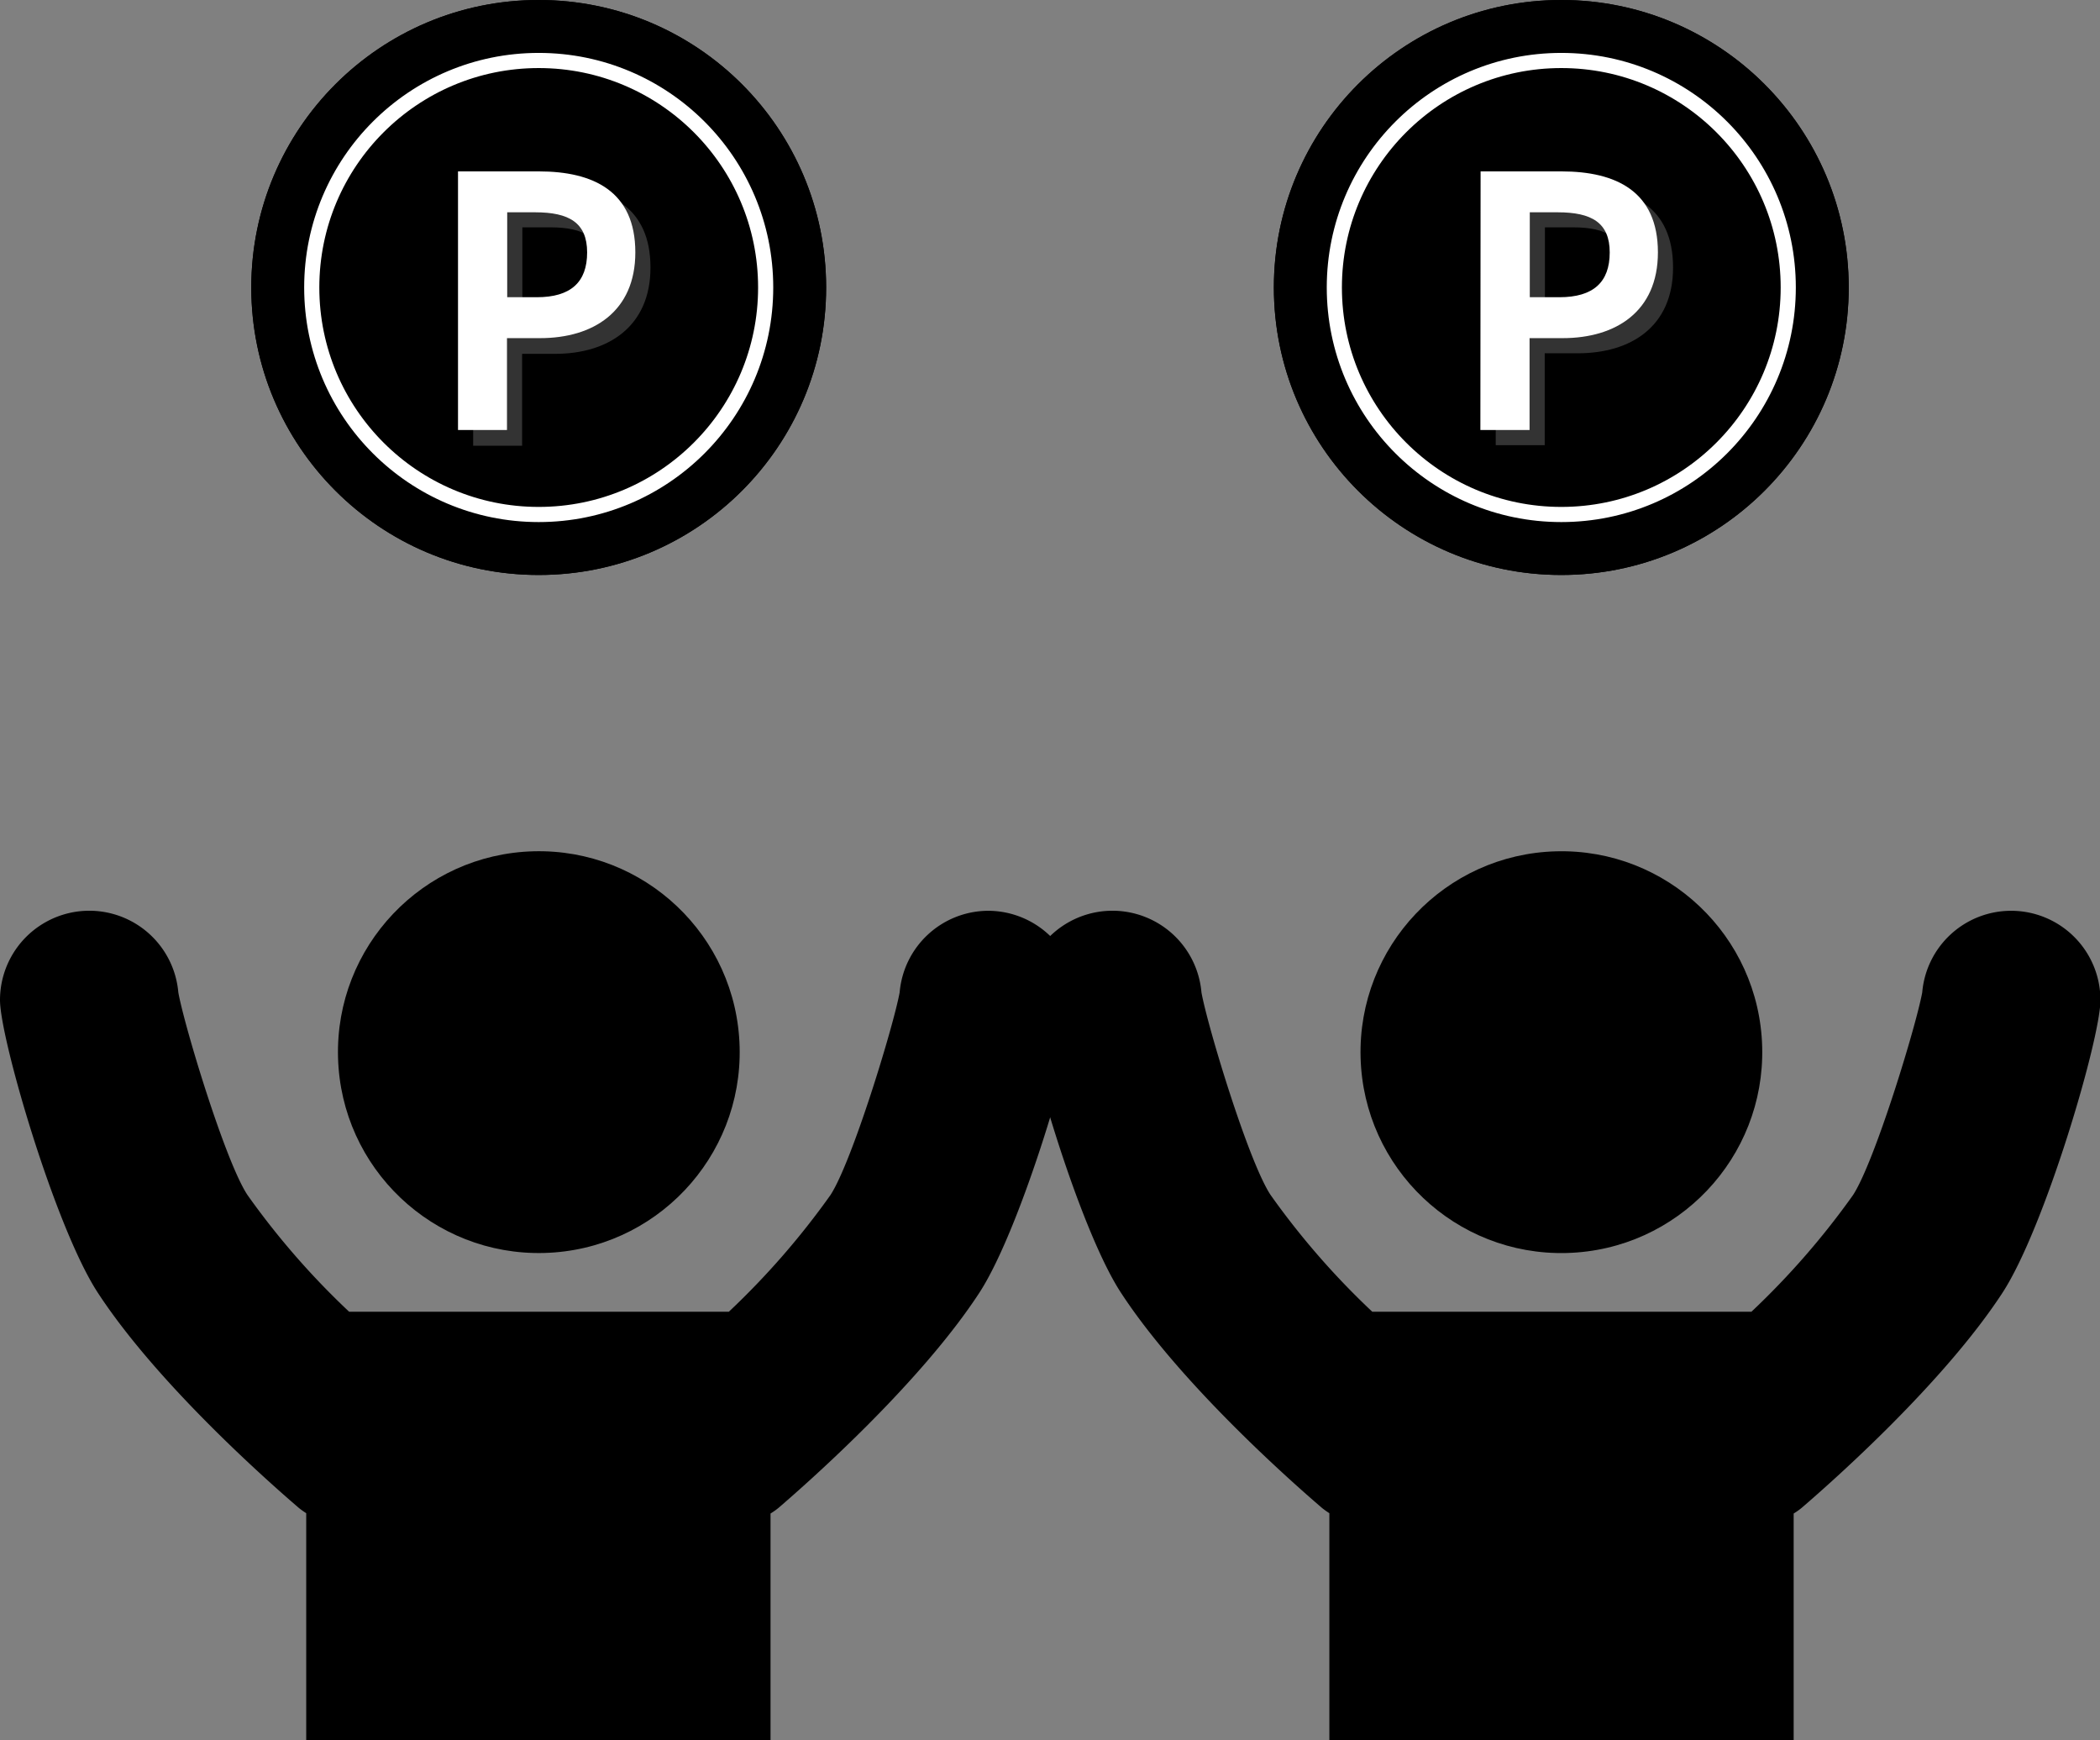
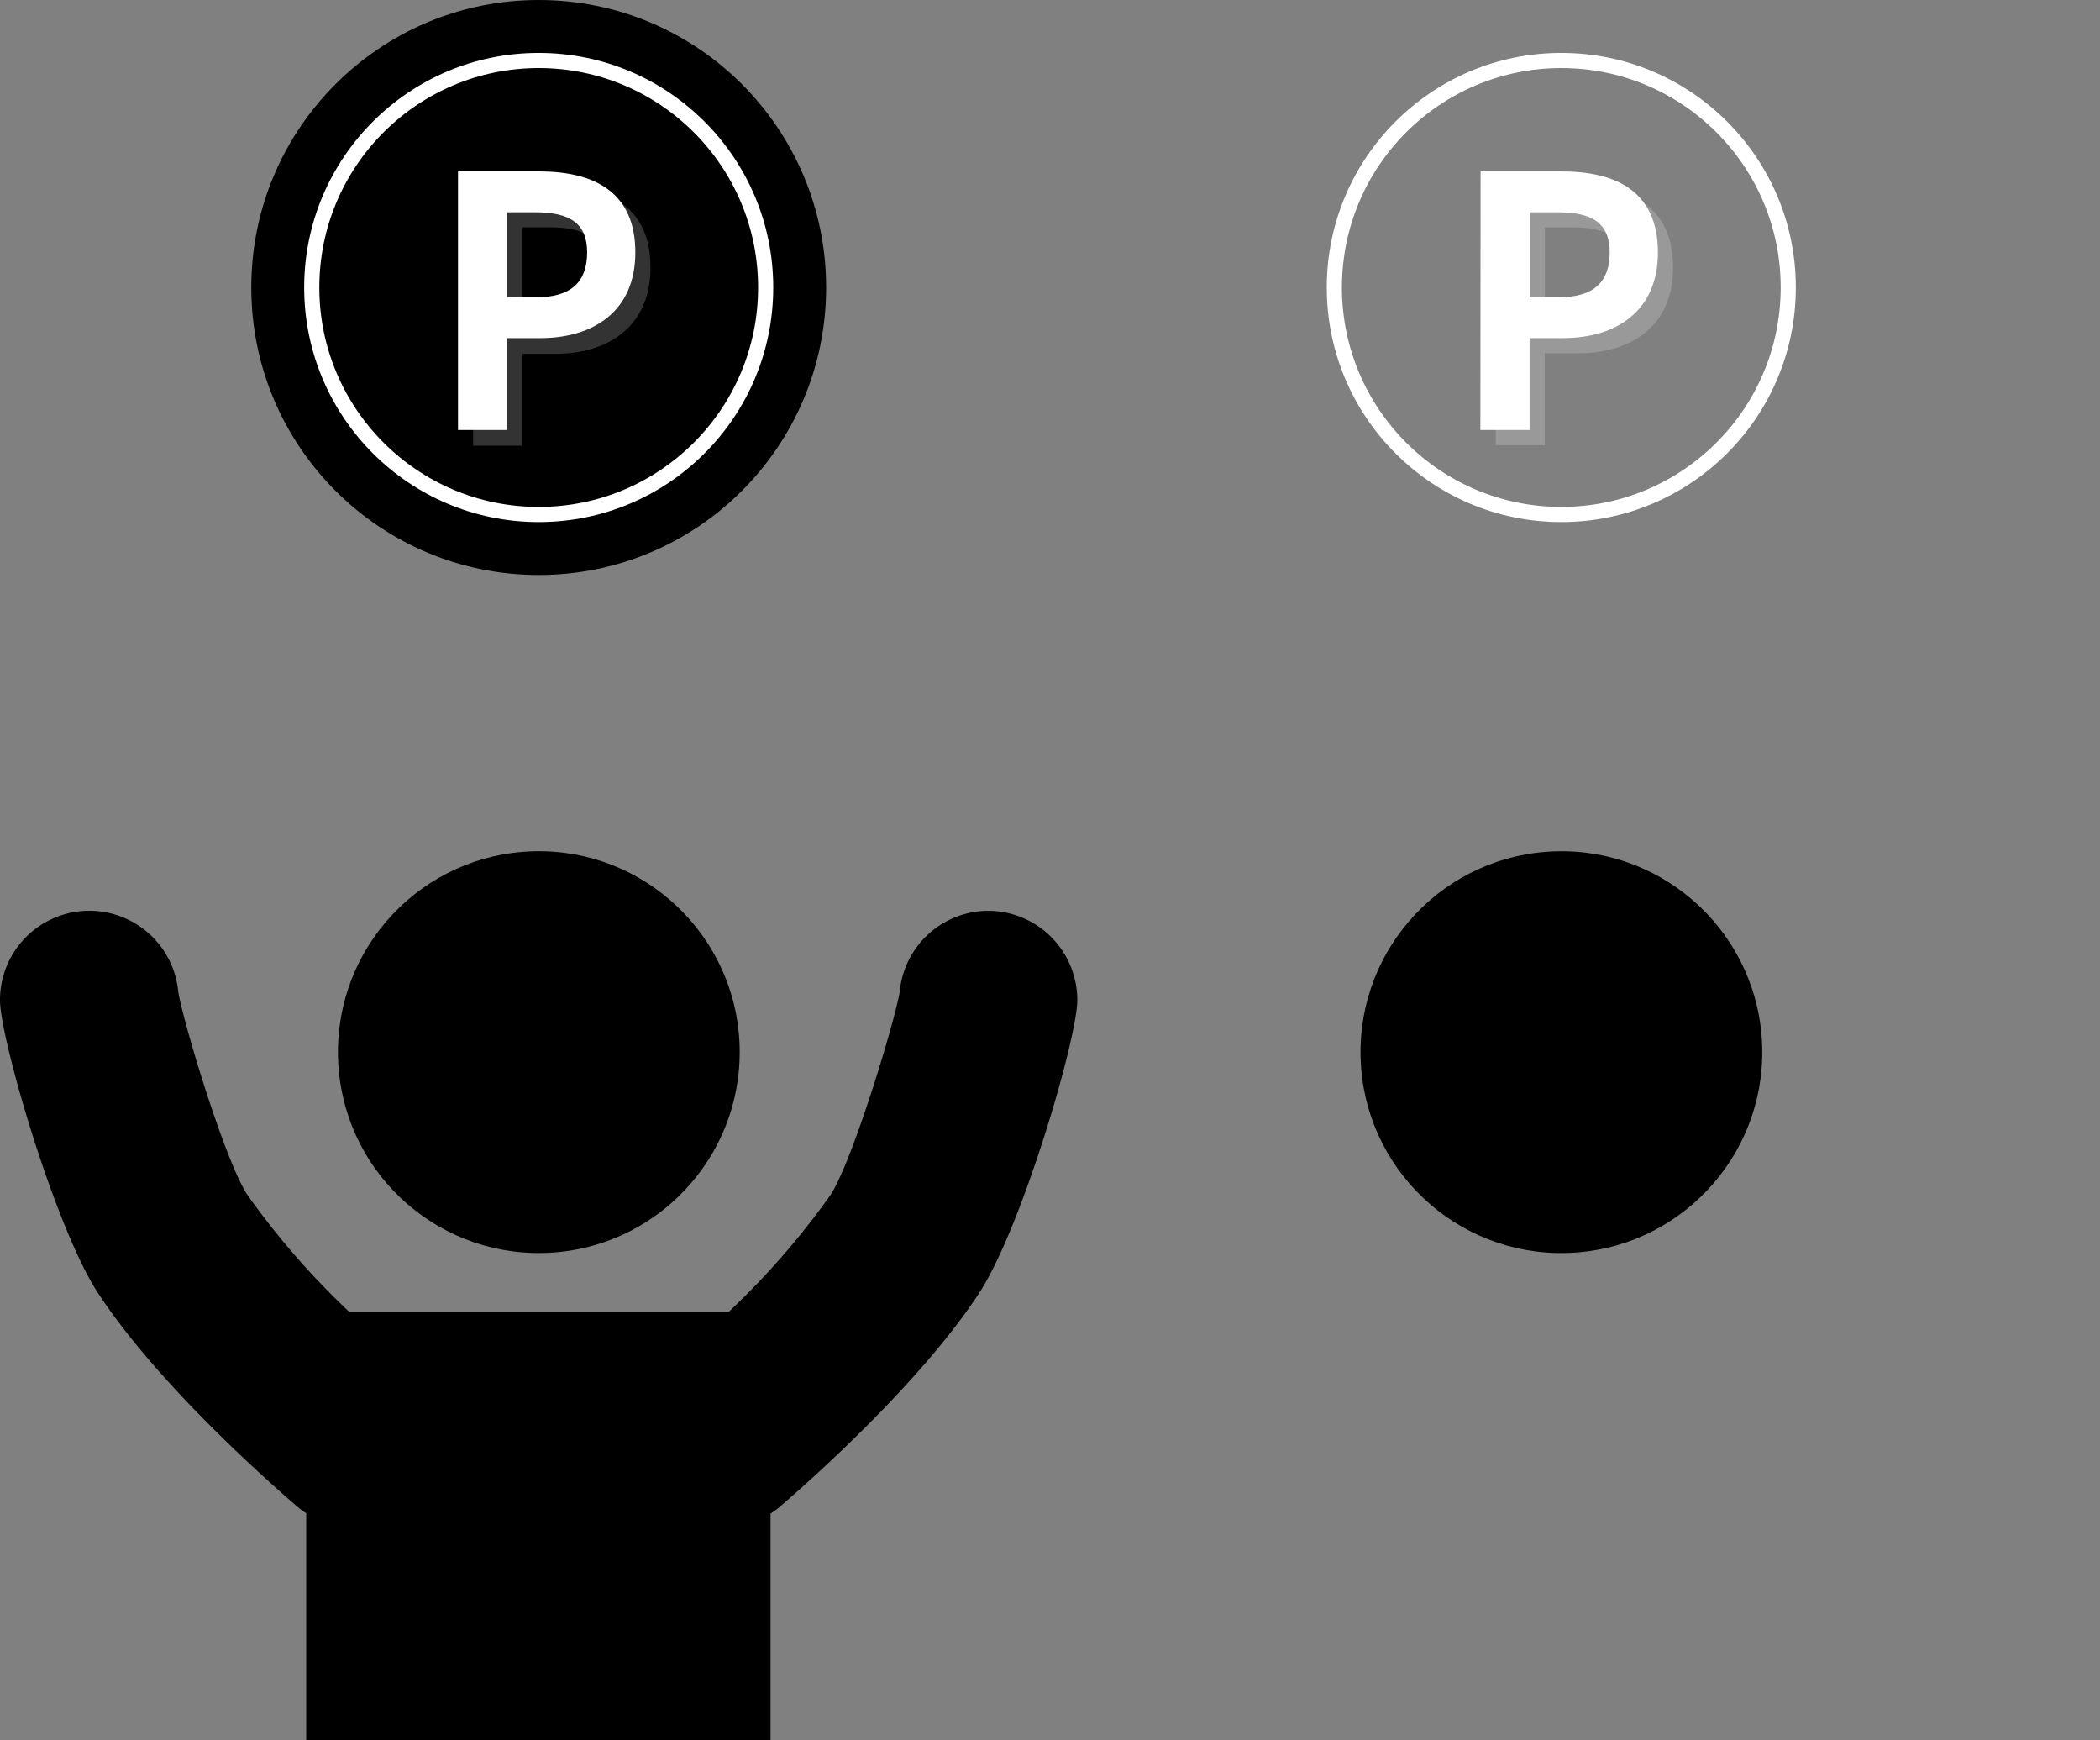
<svg xmlns="http://www.w3.org/2000/svg" width="189.96" height="157.4" viewBox="0 0 189.96 157.4" preserveAspectRatio="xMinYMid">
  <rect x="0" y="0" width="189.96" height="157.4" fill="#808080" stroke="none" />
  <defs>
    <style>.cls-1{isolation:isolate;}.cls-2{fill:none;stroke:#fff;stroke-miterlimit:10;stroke-width:1.37px;}.cls-3{mix-blend-mode:multiply;opacity:0.2;}.cls-4{fill:#fff;}</style>
  </defs>
  <g class="cls-1">
    <g id="レイヤー_2" data-name="レイヤー 2">
      <g id="friend_point" data-name="friend point">
        <circle cx="48.73" cy="95.16" r="18.17" transform="translate(-2.48 1.31) rotate(-1.51)" />
        <path d="M89.38,82.37a8.07,8.07,0,0,0-8,7.38c-.56,3.06-4.3,15.33-6.26,18.33a71,71,0,0,1-9.19,10.55H31.58a70.39,70.39,0,0,1-9.19-10.55c-2-3-5.71-15.27-6.26-18.33A8.08,8.08,0,0,0,0,90.45c0,3.46,5,20.6,8.86,26.48,5.33,8.15,15.26,16.95,18.18,19.45a7.24,7.24,0,0,0,.66.47V157.4h42V136.88a6.54,6.54,0,0,0,.71-.5c2.91-2.5,12.85-11.31,18.17-19.45,3.84-5.88,8.87-23,8.87-26.48A8.08,8.08,0,0,0,89.38,82.37Z" />
        <circle cx="141.23" cy="95.16" r="18.17" transform="translate(-2.45 3.75) rotate(-1.51)" />
-         <path d="M181.88,82.37a8.07,8.07,0,0,0-8,7.38c-.56,3.06-4.3,15.33-6.26,18.33a71,71,0,0,1-9.19,10.55h-34.3a70.39,70.39,0,0,1-9.19-10.55c-2-3-5.71-15.27-6.26-18.33a8.08,8.08,0,0,0-16.13.7c0,3.46,5,20.6,8.86,26.48,5.33,8.15,15.26,16.95,18.18,19.45a7.24,7.24,0,0,0,.66.47V157.4h42V136.88a6.54,6.54,0,0,0,.71-.5c2.91-2.5,12.85-11.31,18.17-19.45,3.84-5.88,8.87-23,8.87-26.48A8.08,8.08,0,0,0,181.88,82.37Z" />
-         <circle cx="48.73" cy="26" r="26" />
        <circle cx="48.73" cy="26" r="26" />
        <circle class="cls-2" cx="48.73" cy="26" r="20.53" />
        <g class="cls-3">
          <path class="cls-4" d="M42.8,16.87h7.31c4.94,0,8.73,1.8,8.73,7.33C58.84,29.54,55,32,50.23,32h-3v8.31H42.8Zm7.13,11.38c3.07,0,4.55-1.36,4.55-4.05s-1.63-3.64-4.7-3.64H47.25v7.69Z" />
        </g>
        <path class="cls-4" d="M41.43,15.5h7.31c4.94,0,8.73,1.8,8.73,7.33,0,5.35-3.82,7.75-8.61,7.75h-3v8.31H41.43Zm7.13,11.38c3.07,0,4.55-1.36,4.55-4.05s-1.63-3.63-4.7-3.63H45.88v7.68Z" />
-         <circle cx="141.23" cy="26" r="26" />
-         <circle cx="141.23" cy="26" r="26" />
        <circle class="cls-2" cx="141.23" cy="26" r="20.53" />
        <g class="cls-3">
          <path class="cls-4" d="M135.3,16.87h7.31c4.94,0,8.73,1.8,8.73,7.33,0,5.34-3.82,7.75-8.61,7.75h-3v8.31H135.3Zm7.13,11.38c3.07,0,4.55-1.36,4.55-4.05s-1.63-3.64-4.7-3.64h-2.53v7.69Z" />
        </g>
        <path class="cls-4" d="M133.93,15.5h7.31c4.94,0,8.73,1.8,8.73,7.33,0,5.35-3.82,7.75-8.61,7.75h-3v8.31h-4.45Zm7.13,11.38c3.07,0,4.55-1.36,4.55-4.05s-1.63-3.63-4.7-3.63h-2.53v7.68Z" />
      </g>
    </g>
  </g>
</svg>